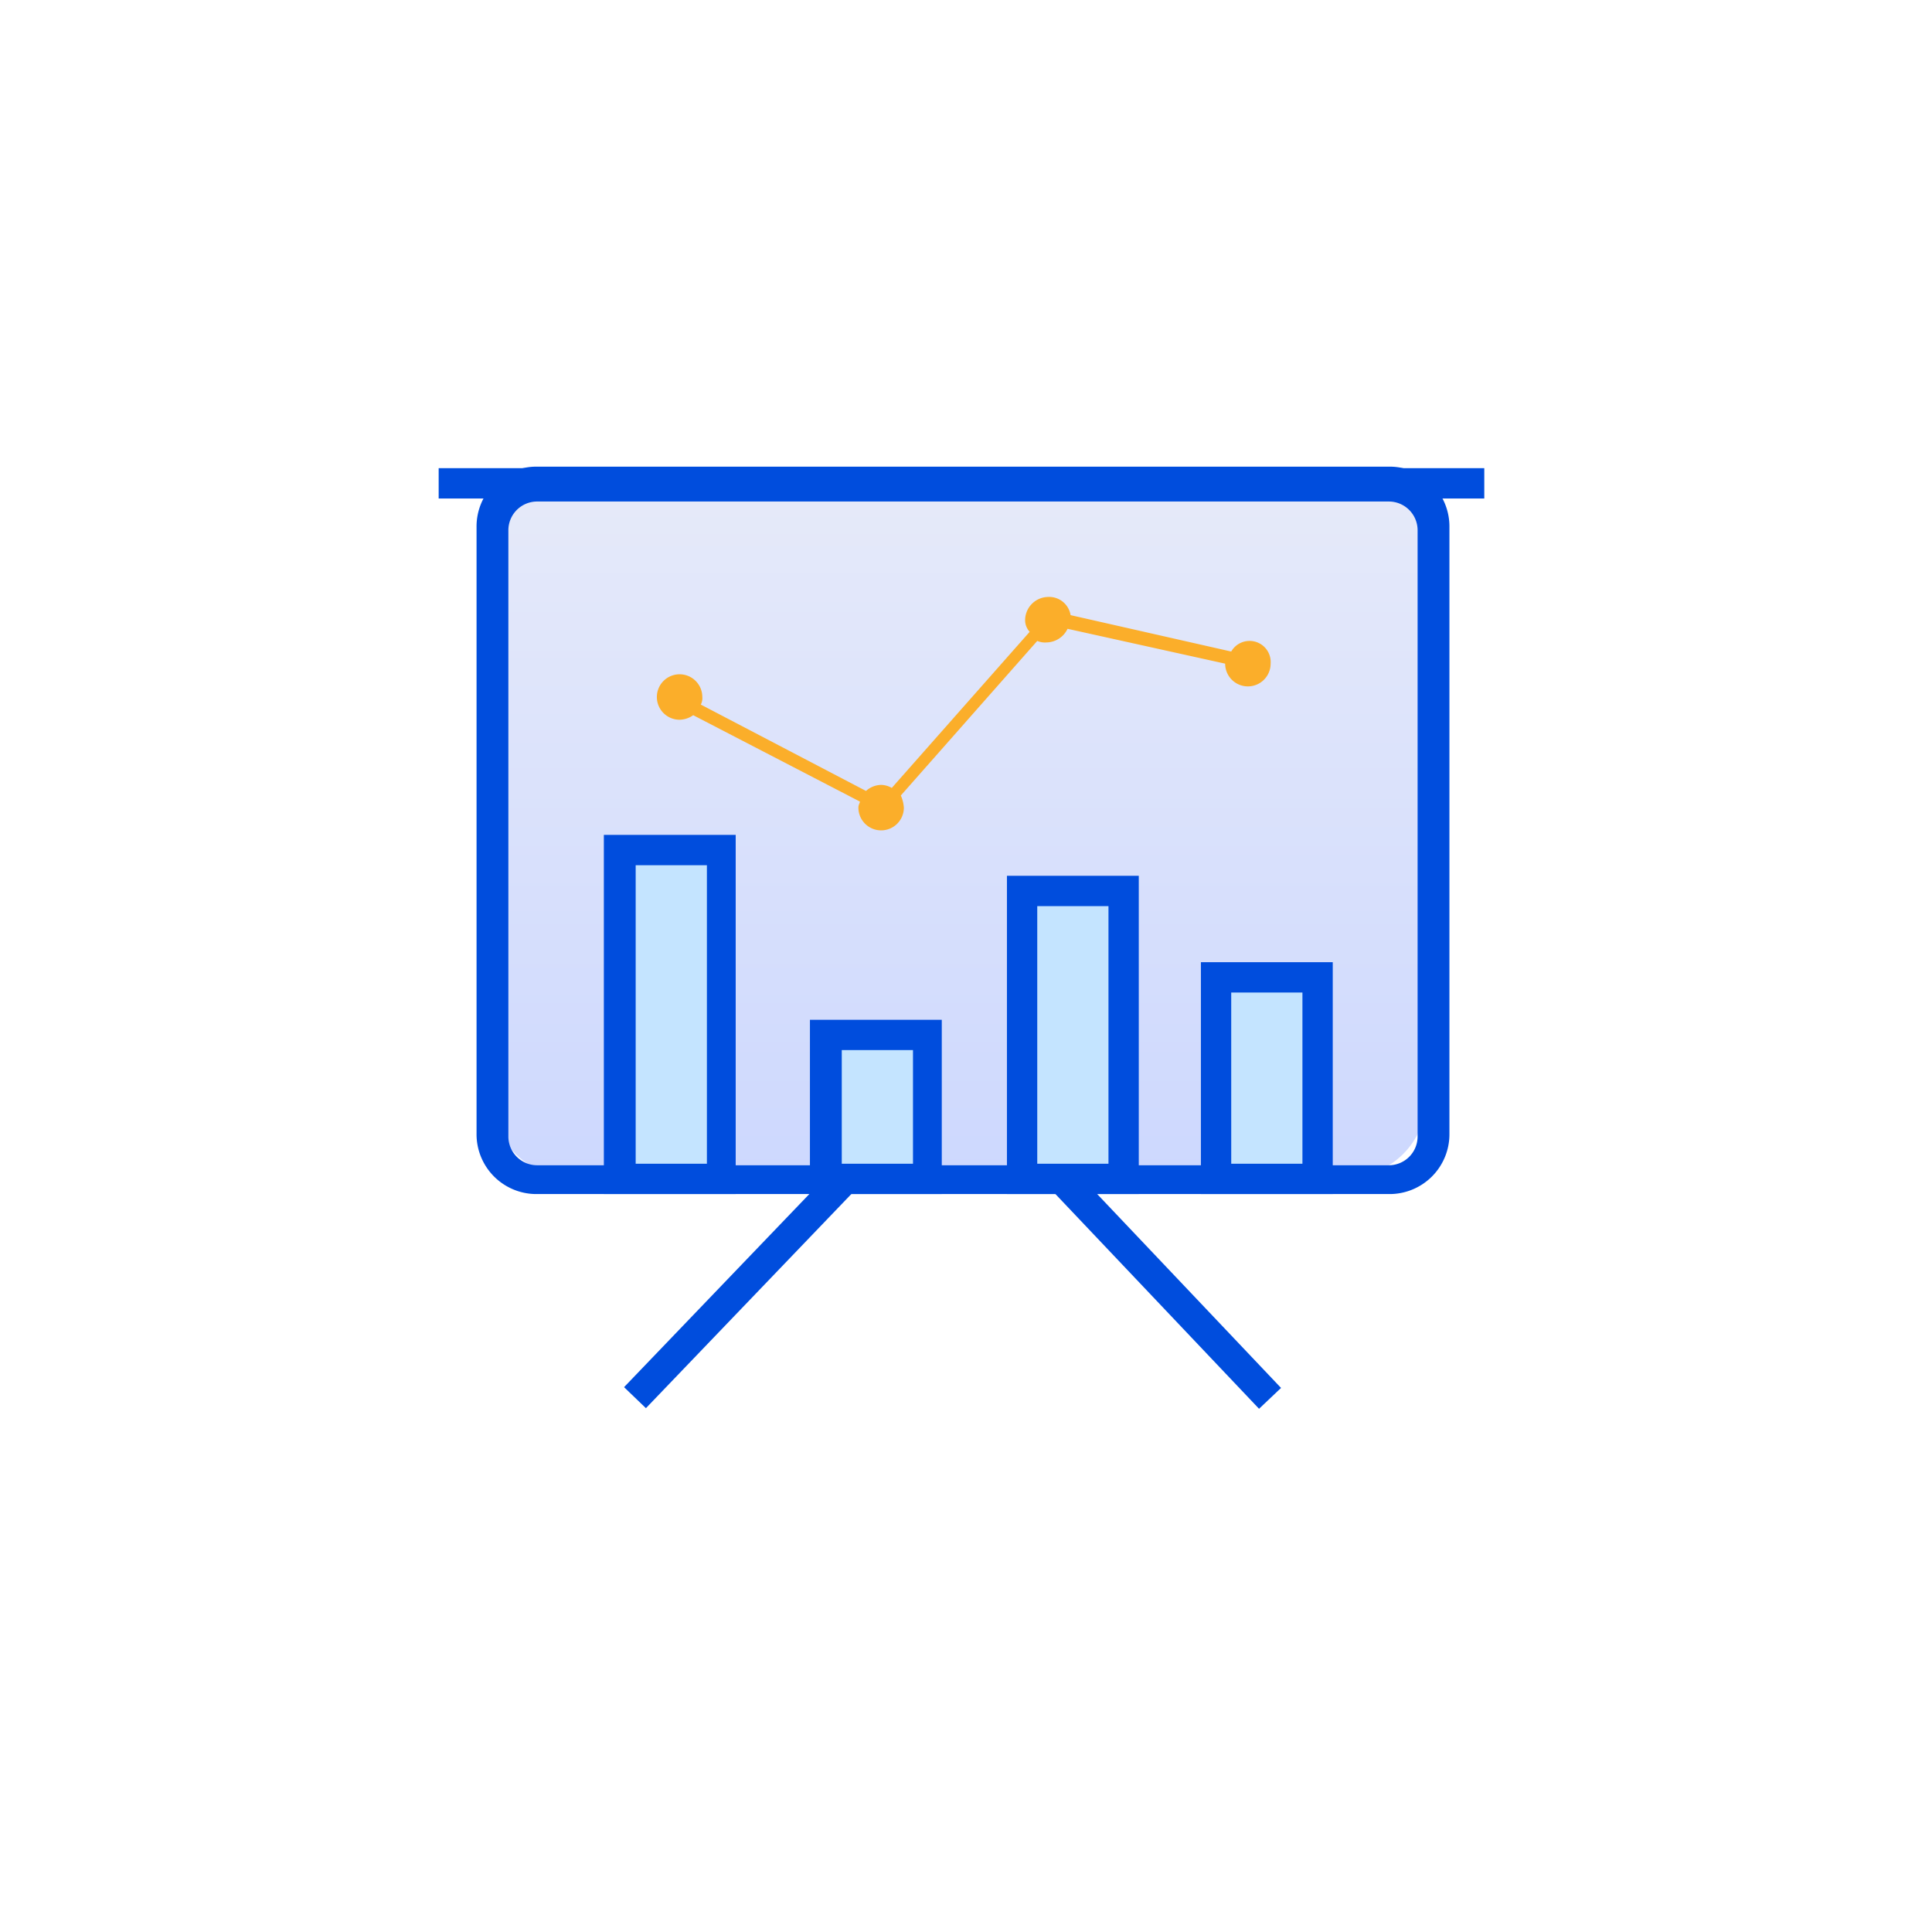
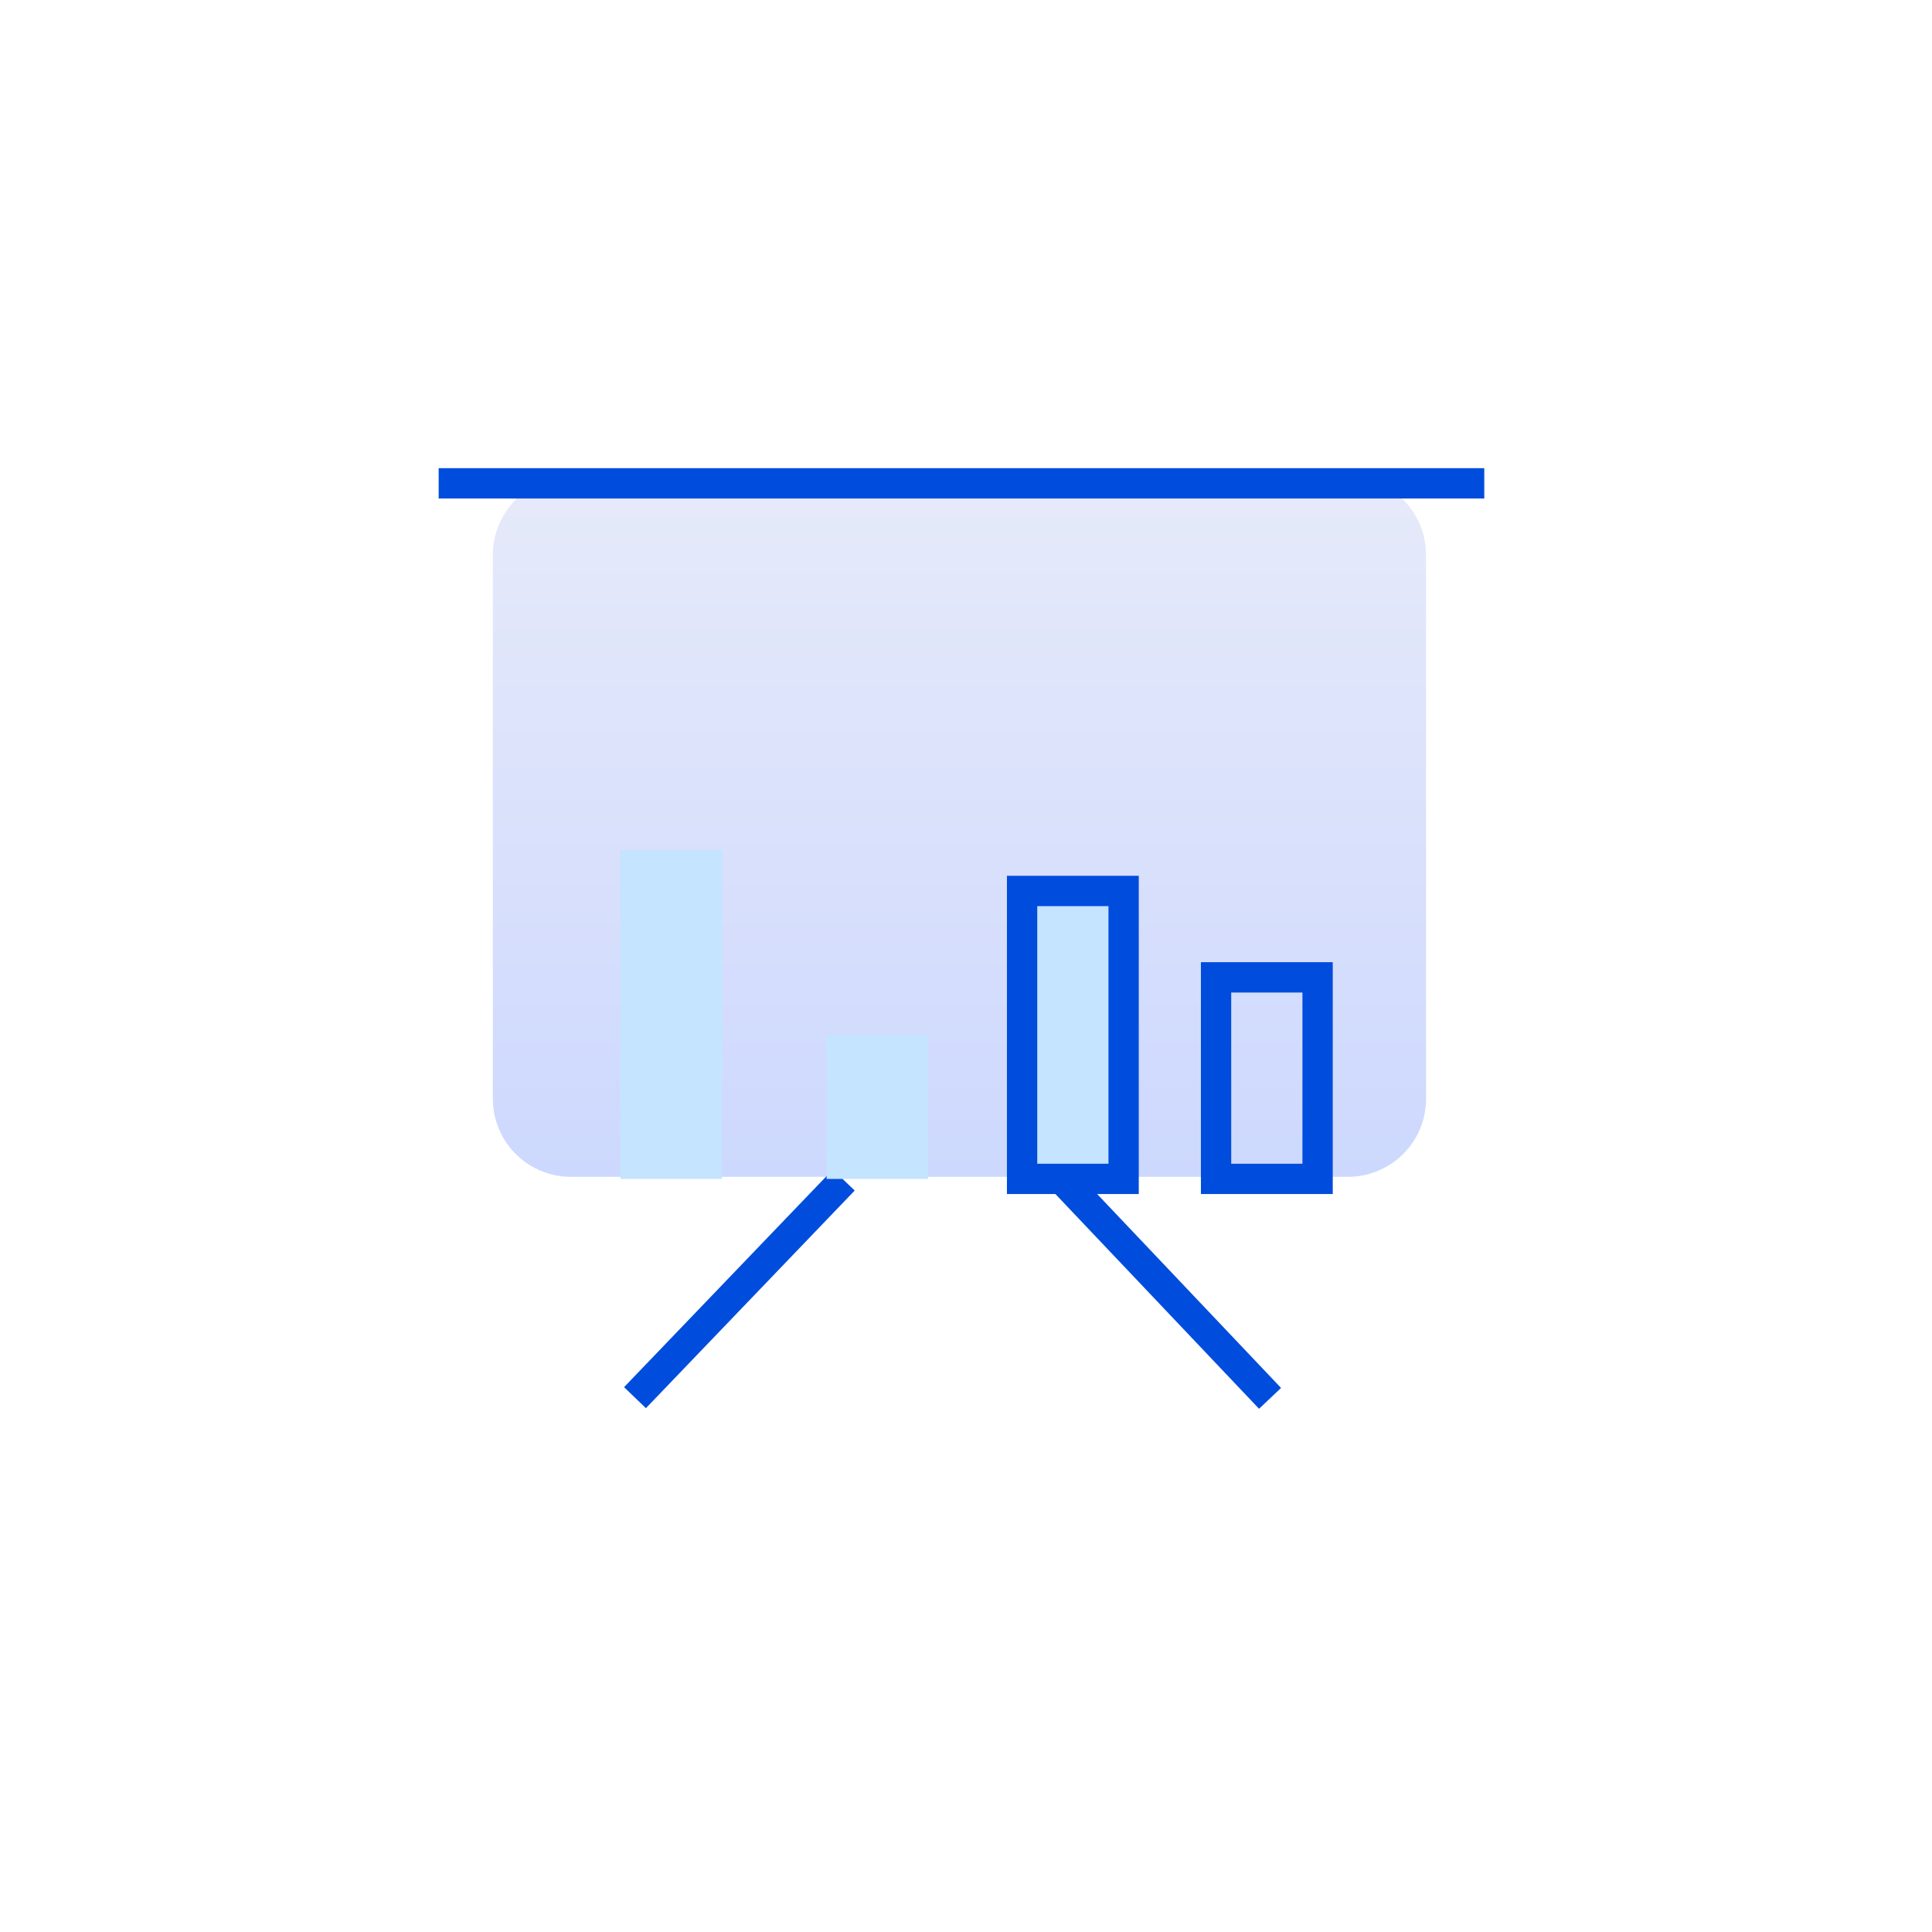
<svg xmlns="http://www.w3.org/2000/svg" width="207" height="207" viewBox="0 0 207 207">
  <defs>
    <filter id="椭圆_171" x="0" y="0" width="207" height="207" filterUnits="userSpaceOnUse">
      <feOffset dy="3" input="SourceAlpha" />
      <feGaussianBlur stdDeviation="3" result="blur" />
      <feFlood flood-opacity="0.161" />
      <feComposite operator="in" in2="blur" />
      <feComposite in="SourceGraphic" />
    </filter>
    <linearGradient id="linear-gradient" x1="0.5" y1="1" x2="0.5" gradientUnits="objectBoundingBox">
      <stop offset="0" stop-color="#cdd8fe" />
      <stop offset="1" stop-color="#e6eaf9" />
    </linearGradient>
  </defs>
  <g id="dls_9" transform="translate(-180 -10422)">
    <g id="组_10594" data-name="组 10594" transform="translate(-4704 2636)">
      <g transform="matrix(1, 0, 0, 1, 4884, 7786)" filter="url(#椭圆_171)">
        <circle id="椭圆_171-2" data-name="椭圆 171" cx="94.5" cy="94.5" r="94.5" transform="translate(9 6)" fill="#fff" />
      </g>
      <g id="组_10591" data-name="组 10591" transform="translate(4931 7836)">
        <path id="路径_13470" data-name="路径 13470" d="M96.653,2.272H13.332A8.357,8.357,0,0,0,5,10.6V68.929a8.357,8.357,0,0,0,8.332,8.332H96.653a8.357,8.357,0,0,0,8.332-8.332V10.6A8.357,8.357,0,0,0,96.653,2.272Z" transform="translate(0.805 -1.175)" fill="url(#linear-gradient)" />
        <g id="icon_商户评级" transform="translate(0 0)">
-           <path id="路径_13459" data-name="路径 13459" d="M172.836,173.508H81.588a6.411,6.411,0,0,1-6.494-6.495V102.068a6.411,6.411,0,0,1,6.494-6.495h91.248a6.411,6.411,0,0,1,6.495,6.495v64.945a6.411,6.411,0,0,1-6.495,6.495Zm0-3.085a3.083,3.083,0,0,0,3.085-3.085V102.393a3.083,3.083,0,0,0-3.085-3.085H81.588a3.083,3.083,0,0,0-3.085,3.085v64.945a3.083,3.083,0,0,0,3.085,3.085" transform="translate(-71.035 -95.574)" fill="#004ddd" />
          <path id="路径_13460" data-name="路径 13460" d="M60.823,195.4l22.369-23.315,2.343,2.249L63.166,197.652Zm45.915-21.01,2.354-2.234,22.122,23.327-2.356,2.234ZM40.96,96.939H152.99v3.247H40.96Z" transform="translate(-40.96 -96.776)" fill="#004ddd" />
-           <path id="路径_13461" data-name="路径 13461" d="M301.053,217.7a2.252,2.252,0,0,0-1.948,1.137l-17.211-3.9a2.326,2.326,0,0,0-2.435-1.948,2.5,2.5,0,0,0-2.436,2.435,1.844,1.844,0,0,0,.487,1.3L262.735,233.45a2.347,2.347,0,0,0-1.137-.325,2.48,2.48,0,0,0-1.624.649l-17.7-9.255a1.464,1.464,0,0,0,.162-.812A2.435,2.435,0,1,0,240,226.144a2.619,2.619,0,0,0,1.461-.487l17.86,9.255c0,.162-.162.325-.162.649a2.435,2.435,0,0,0,4.871,0,3.821,3.821,0,0,0-.325-1.3L278.322,217.7a2.06,2.06,0,0,0,.974.162,2.546,2.546,0,0,0,2.273-1.461l16.886,3.734a2.435,2.435,0,1,0,4.871,0A2.259,2.259,0,0,0,301.053,217.7Z" transform="translate(-214.188 -199.029)" fill="#fbae2a" />
-           <path id="路径_13462" data-name="路径 13462" d="M741.376,555.691h10.878v21.594H741.376Z" transform="translate(-658.084 -500.975)" fill="#c4e4ff" />
          <path id="路径_13463" data-name="路径 13463" d="M741.849,566.878H727.723V542.037h14.126Zm-10.878-3.247H738.6V545.284H730.97Z" transform="translate(-646.054 -488.944)" fill="#004ddd" />
-           <path id="路径_13464" data-name="路径 13464" d="M566.613,477.867h10.878v30.849H566.613Z" transform="translate(-504.103 -432.405)" fill="#c4e4ff" />
+           <path id="路径_13464" data-name="路径 13464" d="M566.613,477.867h10.878v30.849H566.613" transform="translate(-504.103 -432.405)" fill="#c4e4ff" />
          <path id="路径_13465" data-name="路径 13465" d="M567.086,498.309H552.96v-34.1h14.126Zm-10.878-3.247h7.631v-27.6h-7.631Z" transform="translate(-492.074 -420.375)" fill="#004ddd" />
          <path id="路径_13466" data-name="路径 13466" d="M390.485,607.573h10.878V623H390.485Z" transform="translate(-348.92 -546.687)" fill="#c4e4ff" />
-           <path id="路径_13467" data-name="路径 13467" d="M389.593,612.592H375.467V593.92h14.126Zm-10.716-3.247h7.631V597.167h-7.631v12.177Z" transform="translate(-335.688 -534.658)" fill="#004ddd" />
          <path id="路径_13468" data-name="路径 13468" d="M204.8,441h10.878v35.233H204.8Z" transform="translate(-185.316 -399.925)" fill="#c4e4ff" />
-           <path id="路径_13469" data-name="路径 13469" d="M203.907,465.829H189.781v-38.48h14.126Zm-10.716-3.247h7.631V430.6h-7.631Z" transform="translate(-172.083 -387.895)" fill="#004ddd" />
        </g>
      </g>
    </g>
  </g>
</svg>